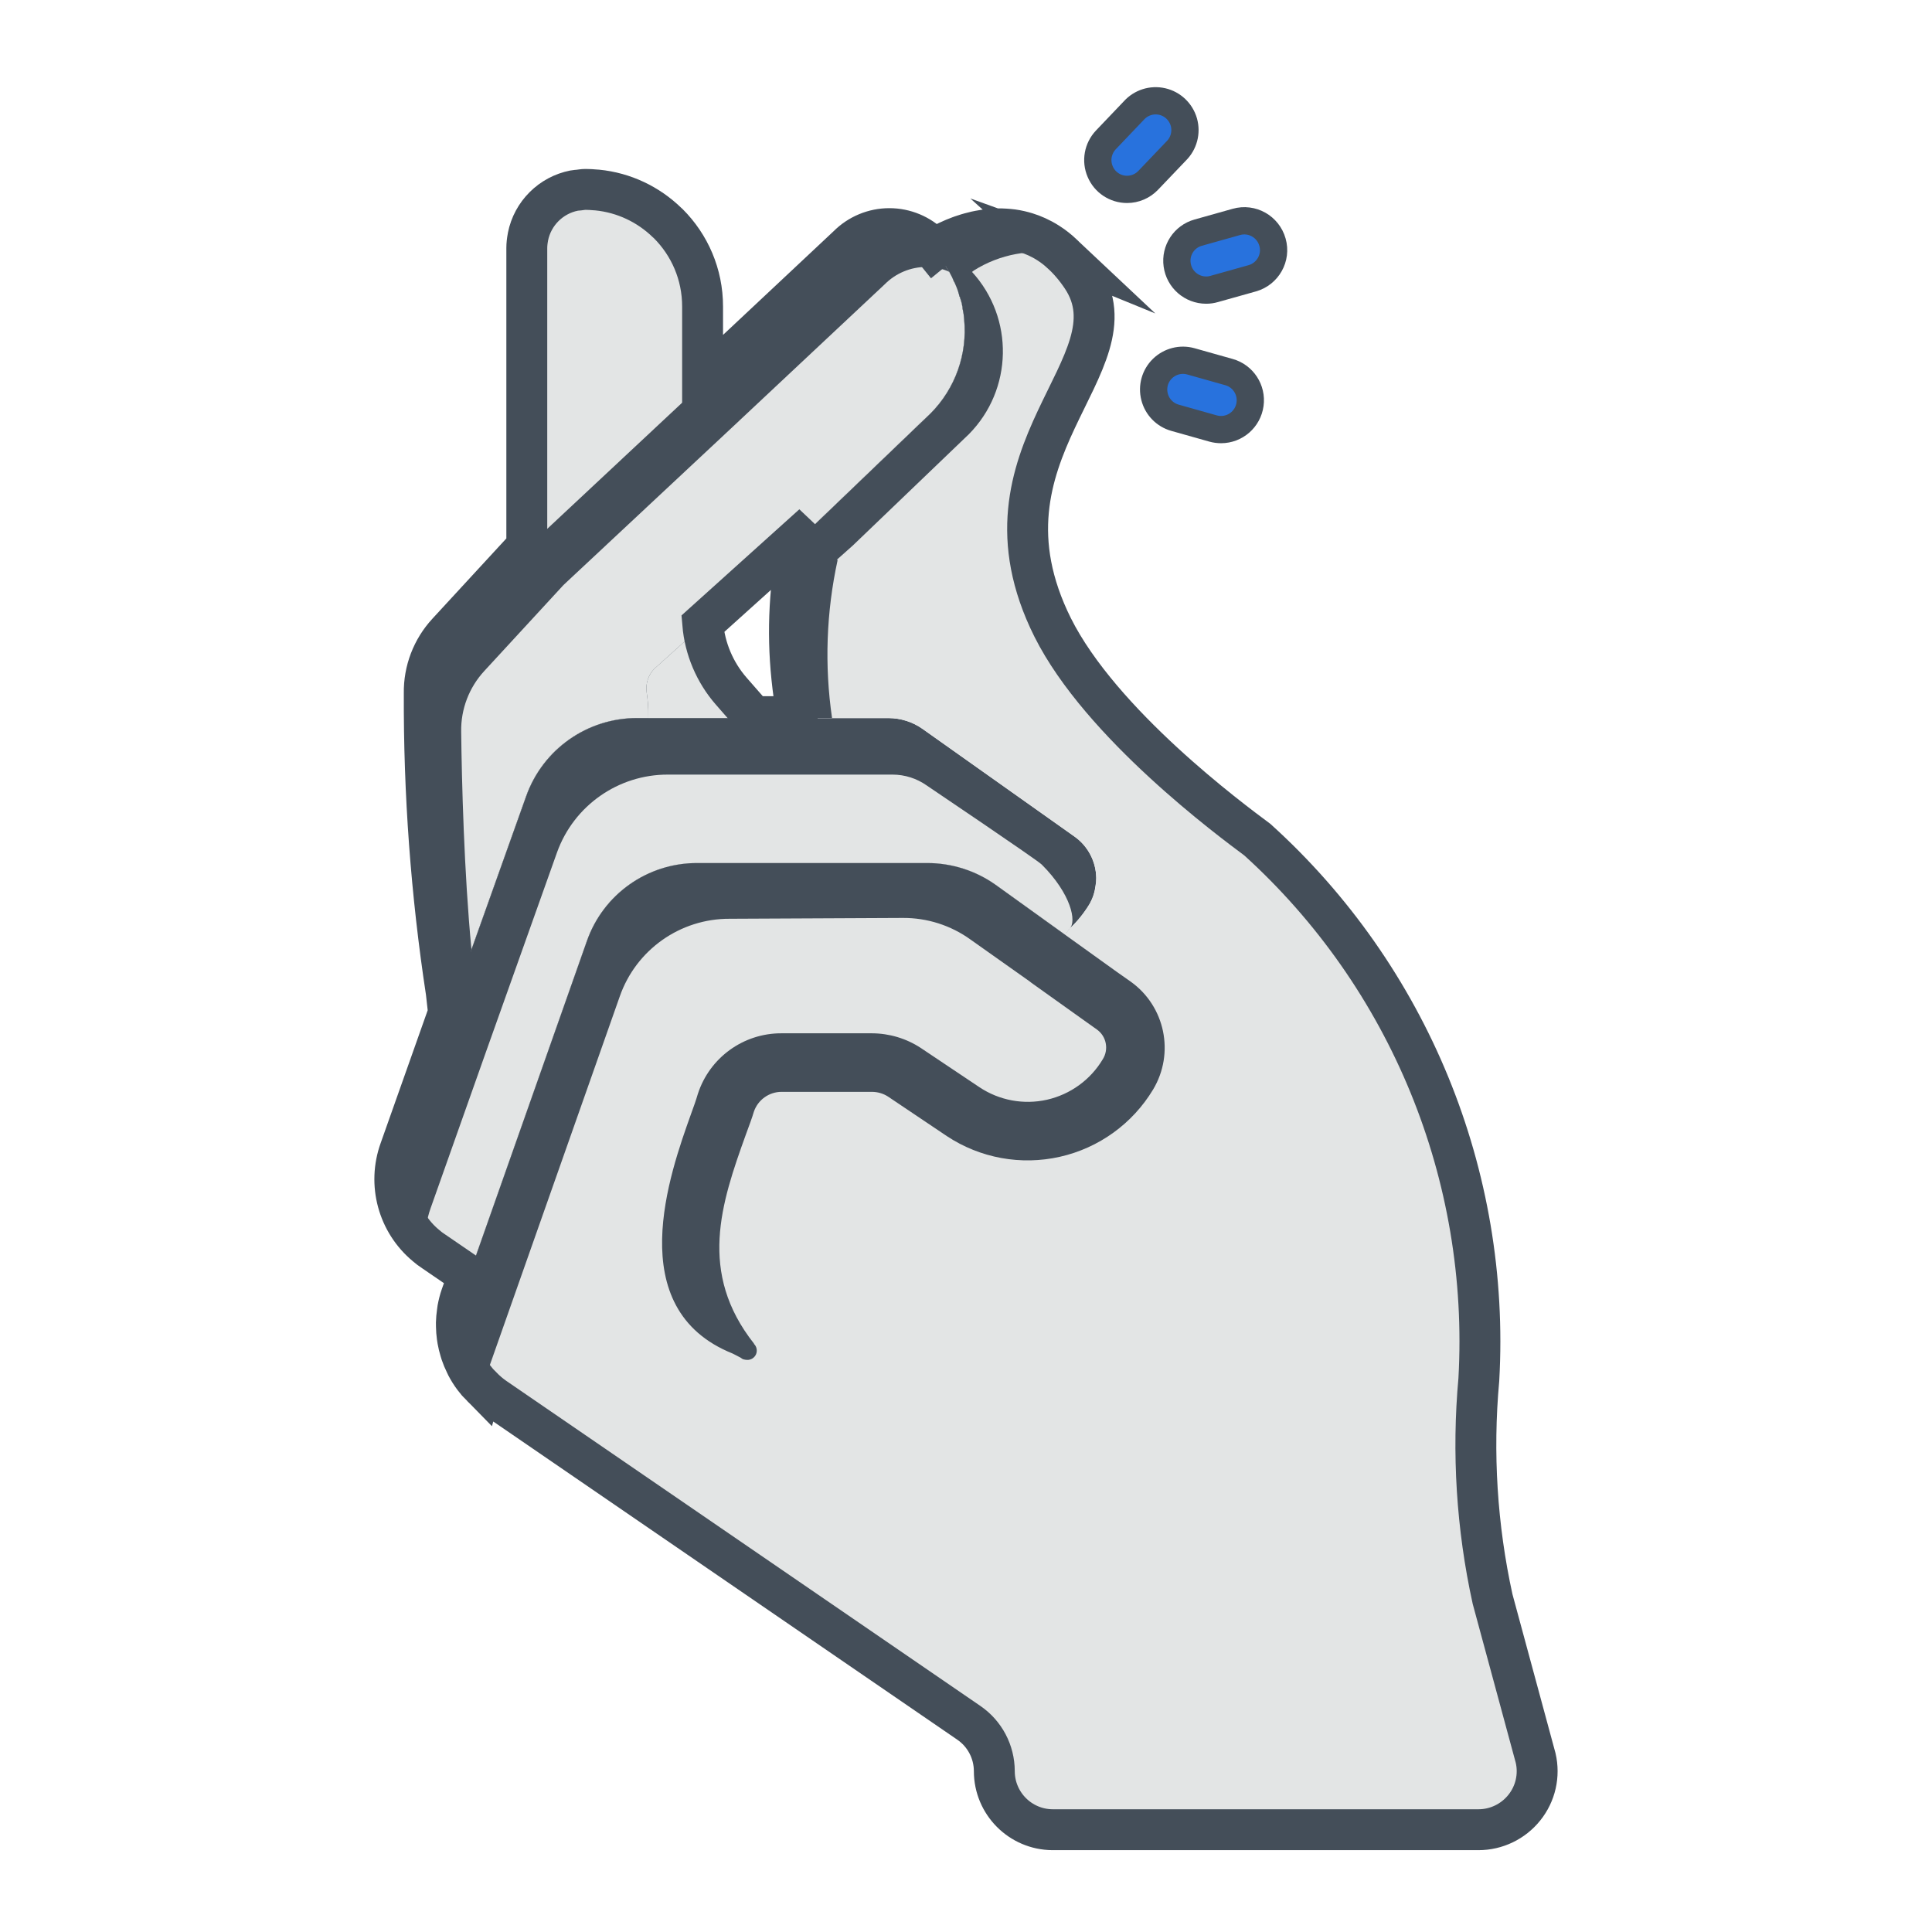
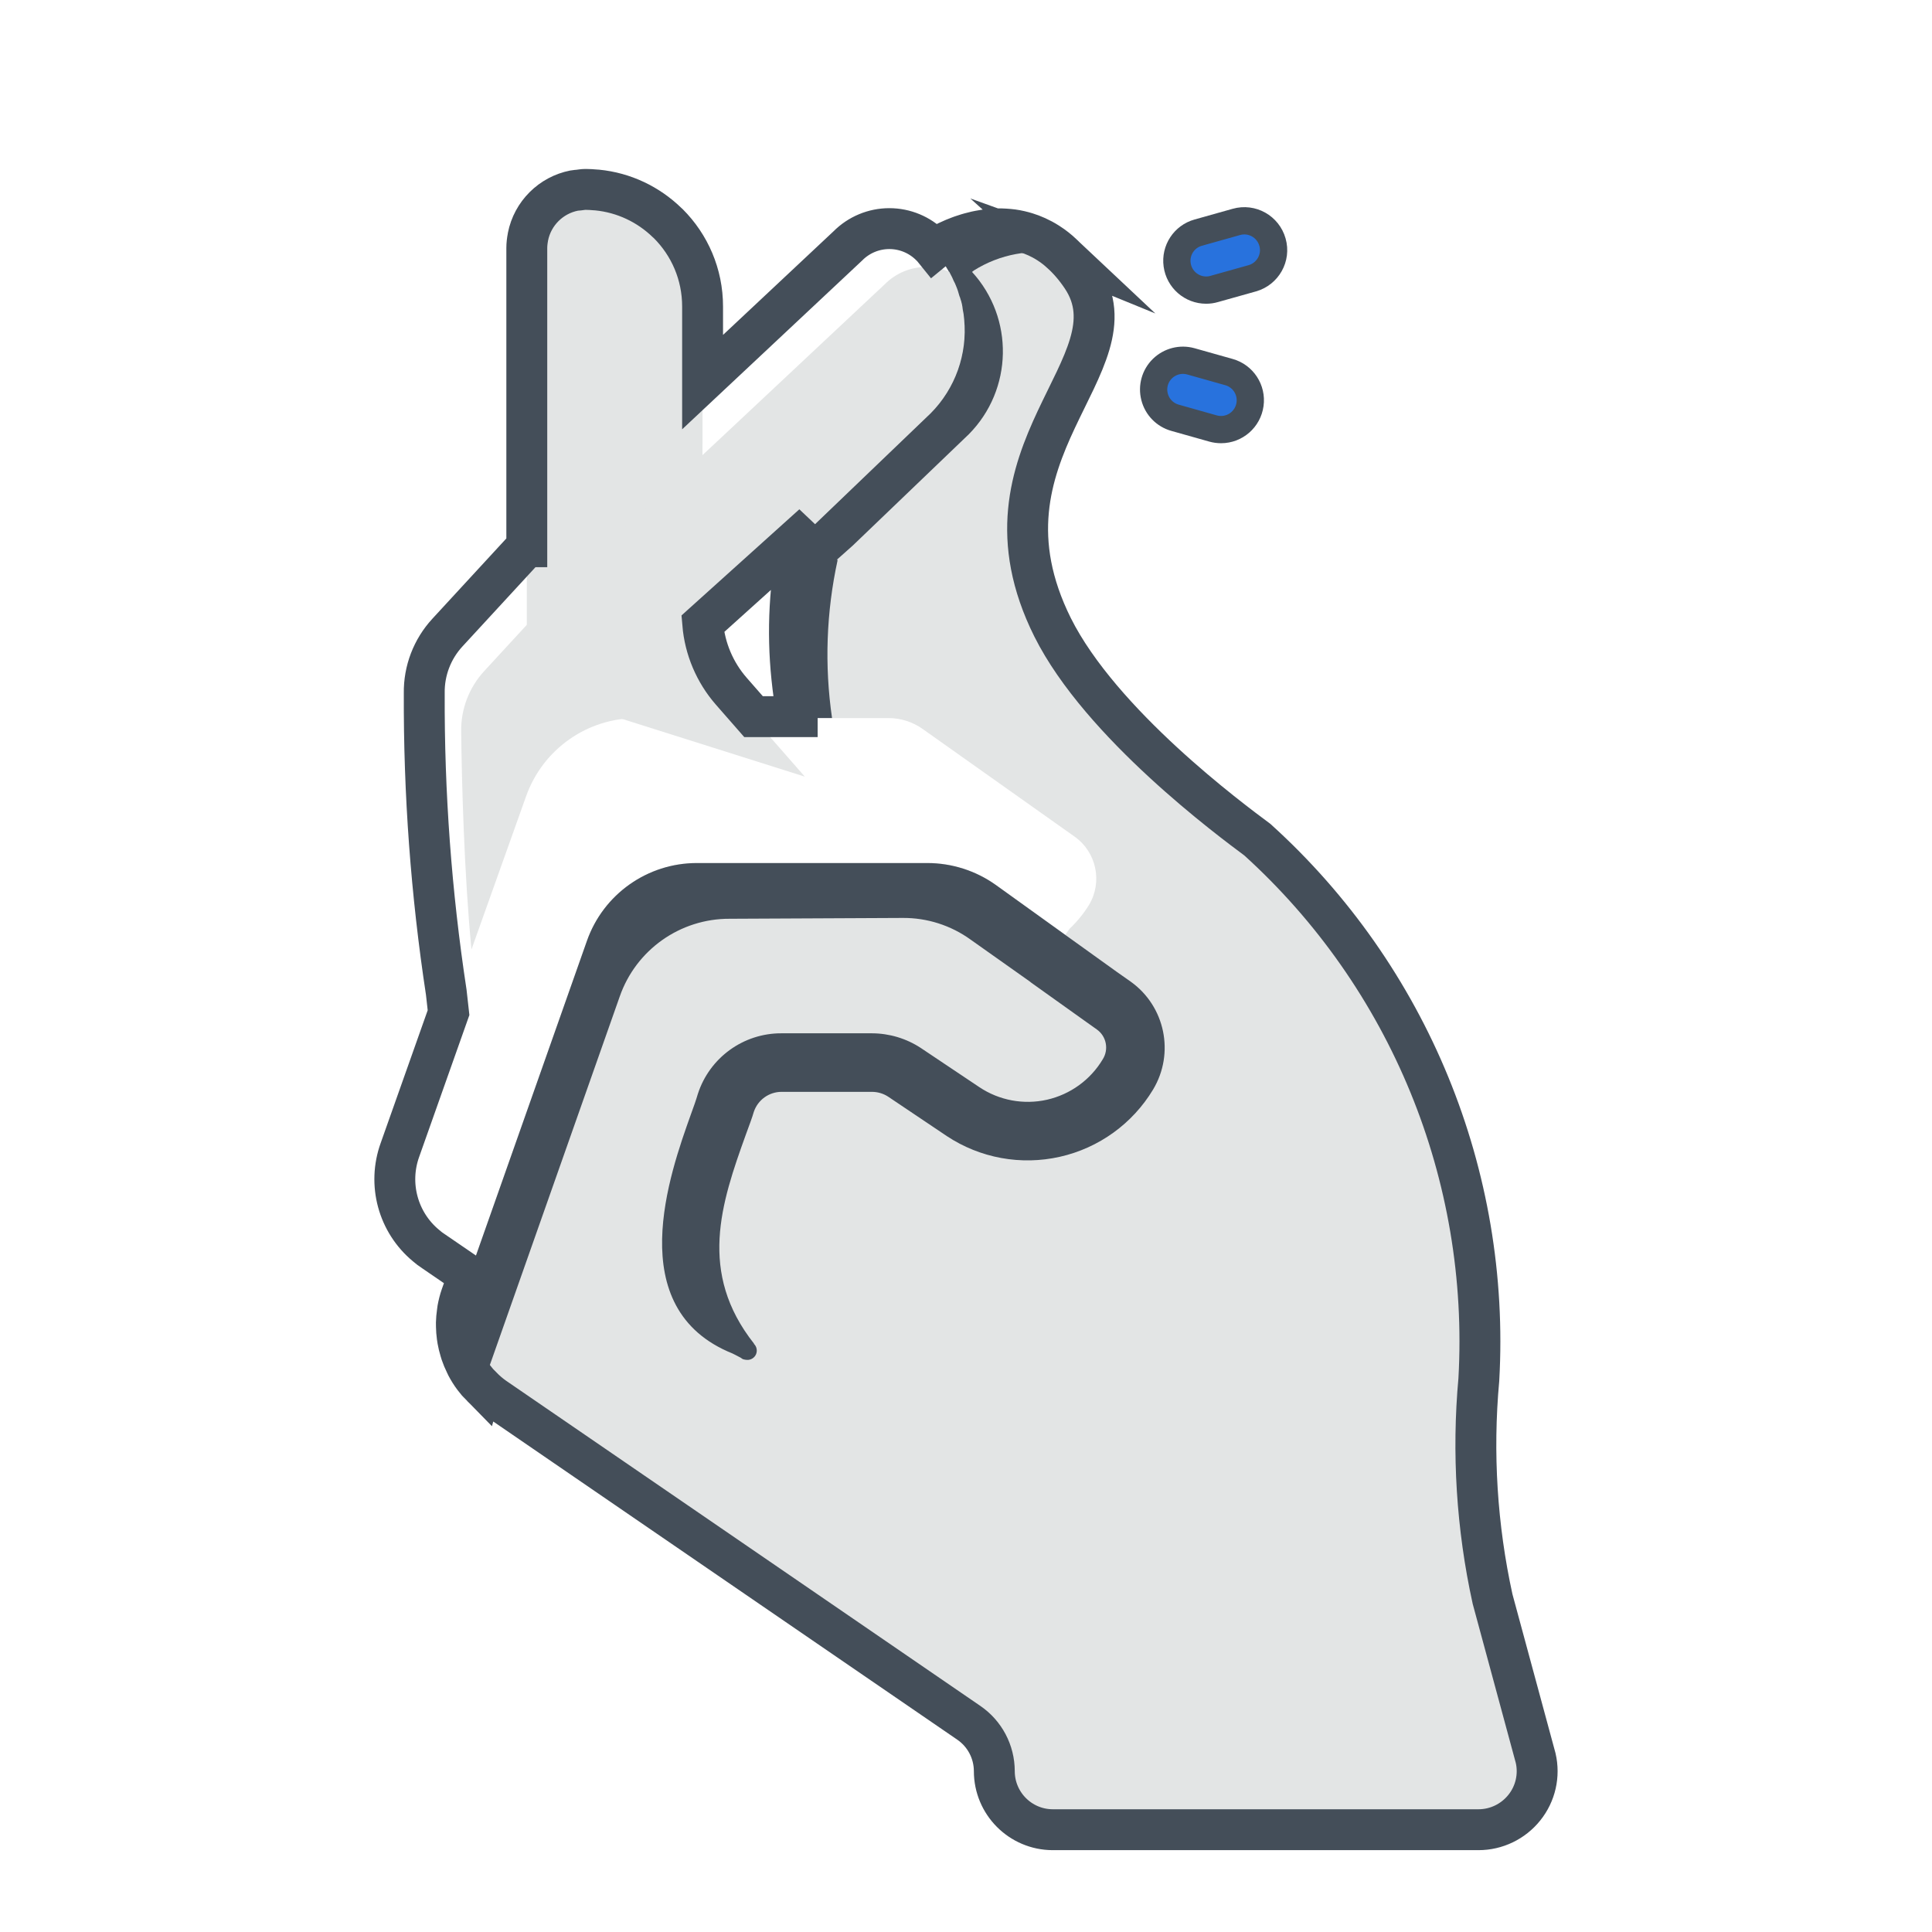
<svg xmlns="http://www.w3.org/2000/svg" version="1.1" id="Calque_1" x="0px" y="0px" width="141.73px" height="141.73px" viewBox="0 0 141.73 141.73" enable-background="new 0 0 141.73 141.73" xml:space="preserve">
  <path fill="#E3E5E5" d="M51.54,22.594v5.545l-0.022,17c-0.003,2.09,0.756,4.104,2.13,5.677l5.391,6.157L38.646,50.53V18.317  c0.002-1.148,0.462-2.249,1.276-3.06c0.813-0.811,1.915-1.264,3.063-1.26C47.72,14.015,51.546,17.86,51.54,22.594" />
-   <path fill="#444E59" d="M68.281,30.309l-8.511,8.165l-1.163,1.029l-10.613,9.563c-0.436,0.453-0.64,1.077-0.558,1.699  c0.093,0.596,0.135,1.198,0.125,1.805v0.106h-0.814c-3.654-0.013-6.917,2.277-8.144,5.717l-4.017,11.261l-1.228,8.812L32.737,72.9  c-1.106-7.258-1.646-14.596-1.614-21.938c-0.026-1.646,0.583-3.237,1.7-4.447l5.801-6.298h0.022v-0.021l12.848-12.012l0.045-0.042  l10.658-9.994c0.803-0.813,1.898-1.269,3.04-1.269c1.144,0,2.238,0.457,3.043,1.269c0.084,0.081,0.163,0.167,0.236,0.259  c0.421,0.471,0.793,0.981,1.117,1.525C71.566,23.301,71.013,27.547,68.281,30.309" />
  <path fill="#E3E5E5" d="M70.729,23.433c0.245,2.541-0.653,5.061-2.448,6.875l-8.513,8.167l-1.159,1.029l-10.615,9.563  c-0.434,0.45-0.64,1.077-0.558,1.696c0.091,0.598,0.136,1.2,0.127,1.805v0.108h-0.818c-3.65-0.015-6.913,2.275-8.144,5.717  l-4.015,11.259c-0.541-5.606-0.713-12.378-0.754-15.987c-0.028-1.645,0.582-3.237,1.698-4.445l5.803-6.3h0.021V42.9l12.852-12.012  l0.042-0.042l10.659-9.994c0.809-0.813,1.906-1.271,3.052-1.269c0.568-0.004,1.134,0.113,1.654,0.345h0.022l0.063,0.13  c0,0.02,0.022,0.02,0.022,0.042c0.098,0.151,0.178,0.318,0.236,0.495c0.065,0.115,0.121,0.238,0.172,0.362  c0.114,0.249,0.2,0.507,0.257,0.774c0.031,0.053,0.052,0.111,0.063,0.173c0.08,0.251,0.137,0.509,0.172,0.772  C70.681,22.927,70.715,23.179,70.729,23.433" />
-   <path fill="#444E59" d="M80.42,64.433c0,0.195-0.021,0.389-0.063,0.58c-0.057,0.487-0.217,0.957-0.474,1.376  c-0.396,0.639-0.868,1.225-1.421,1.738l-0.318,0.451l-5.115-3.674c-1.456-1.033-3.199-1.589-4.984-1.591H51.132  c-3.637-0.006-6.875,2.286-8.079,5.716L34.37,93.657l-2.577-1.762c-0.191-0.123-0.369-0.261-0.537-0.409  c-2.057-1.703-2.821-4.516-1.913-7.024l4.017-11.349l1.228-3.457l4.017-11.261c1.228-3.439,4.49-5.729,8.144-5.718h18.437  c0.893,0.004,1.763,0.28,2.493,0.795l11.129,7.886C79.813,62.063,80.41,63.208,80.42,64.433" />
-   <path fill="#E3E5E5" d="M76.424,63.425c2.148,2.147,2.579,4.188,2.04,4.706l-0.321,0.45l-5.113-3.676  c-1.455-1.032-3.198-1.587-4.983-1.589H51.132c-3.637-0.007-6.875,2.286-8.079,5.716L34.37,93.657l-2.577-1.762  c-0.191-0.122-0.369-0.261-0.537-0.408c-0.11-0.974,0.005-1.959,0.342-2.879l4.019-11.348l5.243-14.719  c1.23-3.438,4.494-5.729,8.142-5.717h16.485c0.893,0.003,1.763,0.281,2.493,0.794C67.98,57.62,76.068,63.068,76.424,63.425" />
  <path fill="#E3E5E5" d="M108.465,134.338H77.218c-2.364-0.014-4.274-1.934-4.274-4.3c-0.002-1.419-0.699-2.742-1.869-3.545  l-34.789-23.854c-2.409-1.655-3.412-4.719-2.45-7.479l0.537-1.505l8.684-24.626c1.204-3.429,4.441-5.721,8.079-5.716h16.91  c1.787,0.004,3.53,0.56,4.984,1.591l5.115,3.674l0.322-0.448c0.549-0.518,1.023-1.103,1.419-1.741  c1.017-1.697,0.548-3.896-1.075-5.029l-11.129-7.885c-0.73-0.518-1.601-0.794-2.493-0.798h-6.705V52.57  c-0.822-4.309-0.762-8.738,0.172-13.022l-0.045-0.044l1.163-1.029l8.509-8.165c3.235-3.272,3.338-8.506,0.236-11.905l0.129-0.107  c0,0,6.423-4.298,10.722,2.148c4.3,6.448-8.571,12.785-2.146,25.678c3.547,7.091,13.086,14.142,15.021,15.579  c11.124,10.069,17.093,24.628,16.247,39.605c-0.492,5.385-0.151,10.813,1.007,16.096l3.162,11.669  c0.295,1.276-0.009,2.616-0.826,3.645C111.011,133.736,109.773,134.338,108.465,134.338" />
  <path fill="#444E59" d="M71.439,19.844l-0.13,0.105c3.104,3.398,3.001,8.633-0.235,11.905l-8.513,8.165l-1.157,1.03l0.042,0.045  c-0.829,3.805-0.97,7.729-0.408,11.58h-2.559V52.57c-0.818-4.309-0.758-8.737,0.174-13.022l-0.043-0.044l1.159-1.029l8.513-8.165  c1.797-1.816,2.693-4.334,2.448-6.875c-0.017-0.255-0.052-0.506-0.108-0.753c-0.024-0.267-0.084-0.523-0.172-0.773  c-0.012-0.061-0.032-0.118-0.063-0.172c-0.066-0.264-0.152-0.523-0.259-0.774c-0.047-0.125-0.104-0.247-0.17-0.364  c-0.069-0.173-0.146-0.336-0.236-0.495c0-0.021-0.022-0.021-0.022-0.042l-0.063-0.128h-0.022c-0.307-0.55-0.676-1.062-1.095-1.525  l0.127-0.107c0,0,5.07-3.396,9.221,0.364C75.648,18.217,73.352,18.64,71.439,19.844" />
  <path fill="#444E59" d="M84.59,79.927c-1.51,2.507-3.979,4.289-6.835,4.933c-2.858,0.646-5.853,0.101-8.294-1.516l-4.318-2.901  c-0.352-0.227-0.766-0.346-1.183-0.346h-6.619c-0.923-0.002-1.745,0.587-2.04,1.463c-0.131,0.45-0.343,1.01-0.579,1.654  c-1.829,5.069-3.528,10.143,0.599,15.362H55.3c0.208,0.195,0.273,0.5,0.165,0.765c-0.11,0.265-0.376,0.432-0.659,0.42  c-0.096-0.002-0.189-0.02-0.281-0.045c-0.064-0.022-0.122-0.061-0.17-0.106c-0.345-0.173-0.56-0.302-0.625-0.322  c-8.163-3.286-4.574-13.259-3.049-17.533c0.215-0.581,0.387-1.075,0.513-1.507c0.861-2.66,3.347-4.462,6.147-4.446h6.619  c1.275,0.004,2.523,0.376,3.588,1.075l4.3,2.878c1.457,0.973,3.252,1.304,4.959,0.92c1.711-0.39,3.188-1.458,4.086-2.961  c0.463-0.729,0.274-1.691-0.428-2.192l-0.754-0.536l-4.061-2.898l-0.108-0.088l-4.339-3.071c-1.45-1.048-3.197-1.604-4.986-1.59  L53.539,67.4c-3.641-0.019-6.886,2.277-8.08,5.715l-9.498,26.947l-0.537,1.481c-0.042,0.098-0.069,0.195-0.086,0.303  c-1.741-1.756-2.325-4.354-1.505-6.688l0.537-1.502l8.684-24.628c1.204-3.429,4.441-5.721,8.079-5.716h16.91  c1.787,0.004,3.53,0.56,4.986,1.591l5.115,3.676l3.801,2.729l1.01,0.71C85.477,73.827,86.186,77.265,84.59,79.927" />
  <g>
    <path fill="none" stroke="#444E59" stroke-width="3" stroke-miterlimit="10" d="M112.654,128.969l-3.161-11.67   c-1.158-5.281-1.498-10.711-1.007-16.098c0.847-14.977-5.123-29.534-16.248-39.604c-1.934-1.439-11.473-8.487-15.021-15.579   c-6.424-12.896,6.447-19.23,2.148-25.68c-0.486-0.728-1-1.313-1.527-1.789c0.011,0.004,0.019,0.004,0.024,0.006   c-0.051-0.048-0.102-0.078-0.151-0.122c-0.17-0.146-0.34-0.28-0.51-0.403c-0.104-0.075-0.209-0.143-0.313-0.21   c-0.144-0.092-0.287-0.176-0.433-0.254c-0.129-0.07-0.258-0.134-0.39-0.193c-0.135-0.061-0.269-0.117-0.401-0.167   c-0.125-0.047-0.25-0.09-0.375-0.128c-0.149-0.046-0.302-0.086-0.451-0.121c-0.094-0.021-0.188-0.043-0.282-0.06   c-0.183-0.033-0.361-0.059-0.541-0.074c-0.095-0.009-0.185-0.016-0.274-0.021c-0.181-0.012-0.357-0.017-0.531-0.014   c-0.084,0.001-0.168,0.007-0.252,0.011c-0.144,0.009-0.283,0.021-0.422,0.034c-0.101,0.013-0.199,0.023-0.297,0.037   c-0.138,0.021-0.271,0.043-0.404,0.069c-0.067,0.014-0.14,0.024-0.207,0.041c-0.162,0.036-0.316,0.076-0.469,0.118   c-0.066,0.019-0.133,0.037-0.197,0.056c-0.146,0.044-0.289,0.09-0.424,0.137c-0.059,0.021-0.115,0.042-0.172,0.063   c-0.129,0.048-0.256,0.097-0.373,0.146c-0.047,0.021-0.09,0.039-0.135,0.06c-0.104,0.045-0.201,0.089-0.293,0.132   c-0.029,0.014-0.061,0.028-0.09,0.042c-0.107,0.052-0.201,0.101-0.291,0.146c-0.025,0.016-0.051,0.027-0.076,0.04   c-0.08,0.044-0.15,0.083-0.213,0.119c-0.02,0.014-0.035,0.021-0.053,0.031c-0.057,0.033-0.102,0.061-0.133,0.081   c-0.012,0.007-0.014,0.008-0.021,0.013c-0.025,0.018-0.043,0.027-0.043,0.027l-0.127,0.104c-0.074-0.092-0.152-0.178-0.236-0.258   c-0.805-0.811-1.898-1.267-3.043-1.267c-1.141,0-2.237,0.457-3.04,1.267l-10.658,9.994V22.49c0.003-2.372-0.957-4.521-2.51-6.076   c-0.002-0.002-0.004-0.004-0.006-0.006c-0.031-0.031-0.065-0.057-0.097-0.087c-1.355-1.315-3.142-2.188-5.13-2.382   c-0.042-0.004-0.085-0.003-0.127-0.007c-0.228-0.021-0.455-0.036-0.687-0.037c-0.005,0-0.009,0.001-0.014,0.001   c-0.009,0-0.018-0.001-0.026-0.001c-0.17,0-0.331,0.032-0.495,0.051c-0.108,0.013-0.219,0.012-0.325,0.034   c-1.709,0.335-3.054,1.676-3.393,3.383c-0.002,0.012-0.001,0.023-0.004,0.035c-0.049,0.258-0.081,0.521-0.082,0.794v0.02v21.876   v0.021h-0.021l-5.801,6.296c-1.117,1.21-1.726,2.803-1.7,4.449c-0.031,7.343,0.508,14.68,1.614,21.939l0.167,1.495l-3.563,10.063   c-0.908,2.512-0.145,5.324,1.913,7.027l0,0c0.169,0.146,0.347,0.287,0.537,0.406l2.577,1.764l-0.358,1.002l-0.179,0.502   c-0.115,0.326-0.195,0.658-0.256,0.992c-0.014,0.076-0.019,0.152-0.029,0.23c-0.037,0.258-0.062,0.518-0.067,0.773   c-0.002,0.09,0.002,0.18,0.004,0.27c0.005,0.248,0.022,0.492,0.056,0.736c0.012,0.088,0.024,0.176,0.04,0.262   c0.044,0.25,0.104,0.494,0.177,0.736c0.023,0.074,0.043,0.148,0.068,0.225c0.089,0.263,0.196,0.518,0.319,0.766   c0.024,0.051,0.043,0.102,0.068,0.148c0.156,0.297,0.332,0.586,0.535,0.857c0.005,0.008,0.011,0.014,0.016,0.02   c0.176,0.232,0.365,0.457,0.574,0.668c0.001-0.004,0.002-0.008,0.003-0.01c0.287,0.291,0.596,0.563,0.942,0.803l34.789,23.854   c1.17,0.801,1.87,2.127,1.872,3.545c0,2.367,1.91,4.287,4.274,4.299h31.246c1.31,0,2.547-0.6,3.363-1.621   C112.646,131.582,112.95,130.242,112.654,128.969z M58.655,39.443c-0.735,3.372-0.921,6.834-0.568,10.257   c0.095,0.925,0.221,1.848,0.395,2.765v0.106h-3.204l-1.628-1.86c-1.213-1.388-1.945-3.124-2.098-4.948l7.061-6.36L58.655,39.443z" />
-     <path fill="#2872DD" stroke="#444E59" stroke-width="2" stroke-miterlimit="10" d="M82.68,13.893c0.588,0,1.149-0.241,1.555-0.669   l2.052-2.149c0.557-0.549,0.772-1.361,0.56-2.116c-0.215-0.755-0.822-1.335-1.585-1.51c-0.768-0.176-1.565,0.079-2.088,0.665   l-2.049,2.149c-0.59,0.623-0.756,1.54-0.416,2.325C81.042,13.38,81.818,13.893,82.68,13.893z" />
    <path fill="#2872DD" stroke="#444E59" stroke-width="2" stroke-miterlimit="10" d="M86.354,19.424   c0.146,1.064,1.054,1.858,2.129,1.858c0.199,0,0.396-0.027,0.586-0.083l2.795-0.784c1.14-0.322,1.81-1.509,1.484-2.648   c-0.322-1.146-1.509-1.812-2.649-1.488l-2.796,0.786C86.868,17.351,86.206,18.36,86.354,19.424z" />
    <path fill="#2872DD" stroke="#444E59" stroke-width="2" stroke-miterlimit="10" d="M87.361,26.508   c-0.739-0.207-1.532-0.003-2.084,0.532c-0.549,0.536-0.772,1.324-0.579,2.069c0.188,0.744,0.762,1.331,1.5,1.538l2.793,0.788   c0.19,0.053,0.387,0.079,0.586,0.079c1.073,0,1.979-0.793,2.125-1.858c0.147-1.063-0.513-2.072-1.548-2.361L87.361,26.508z" />
  </g>
</svg>